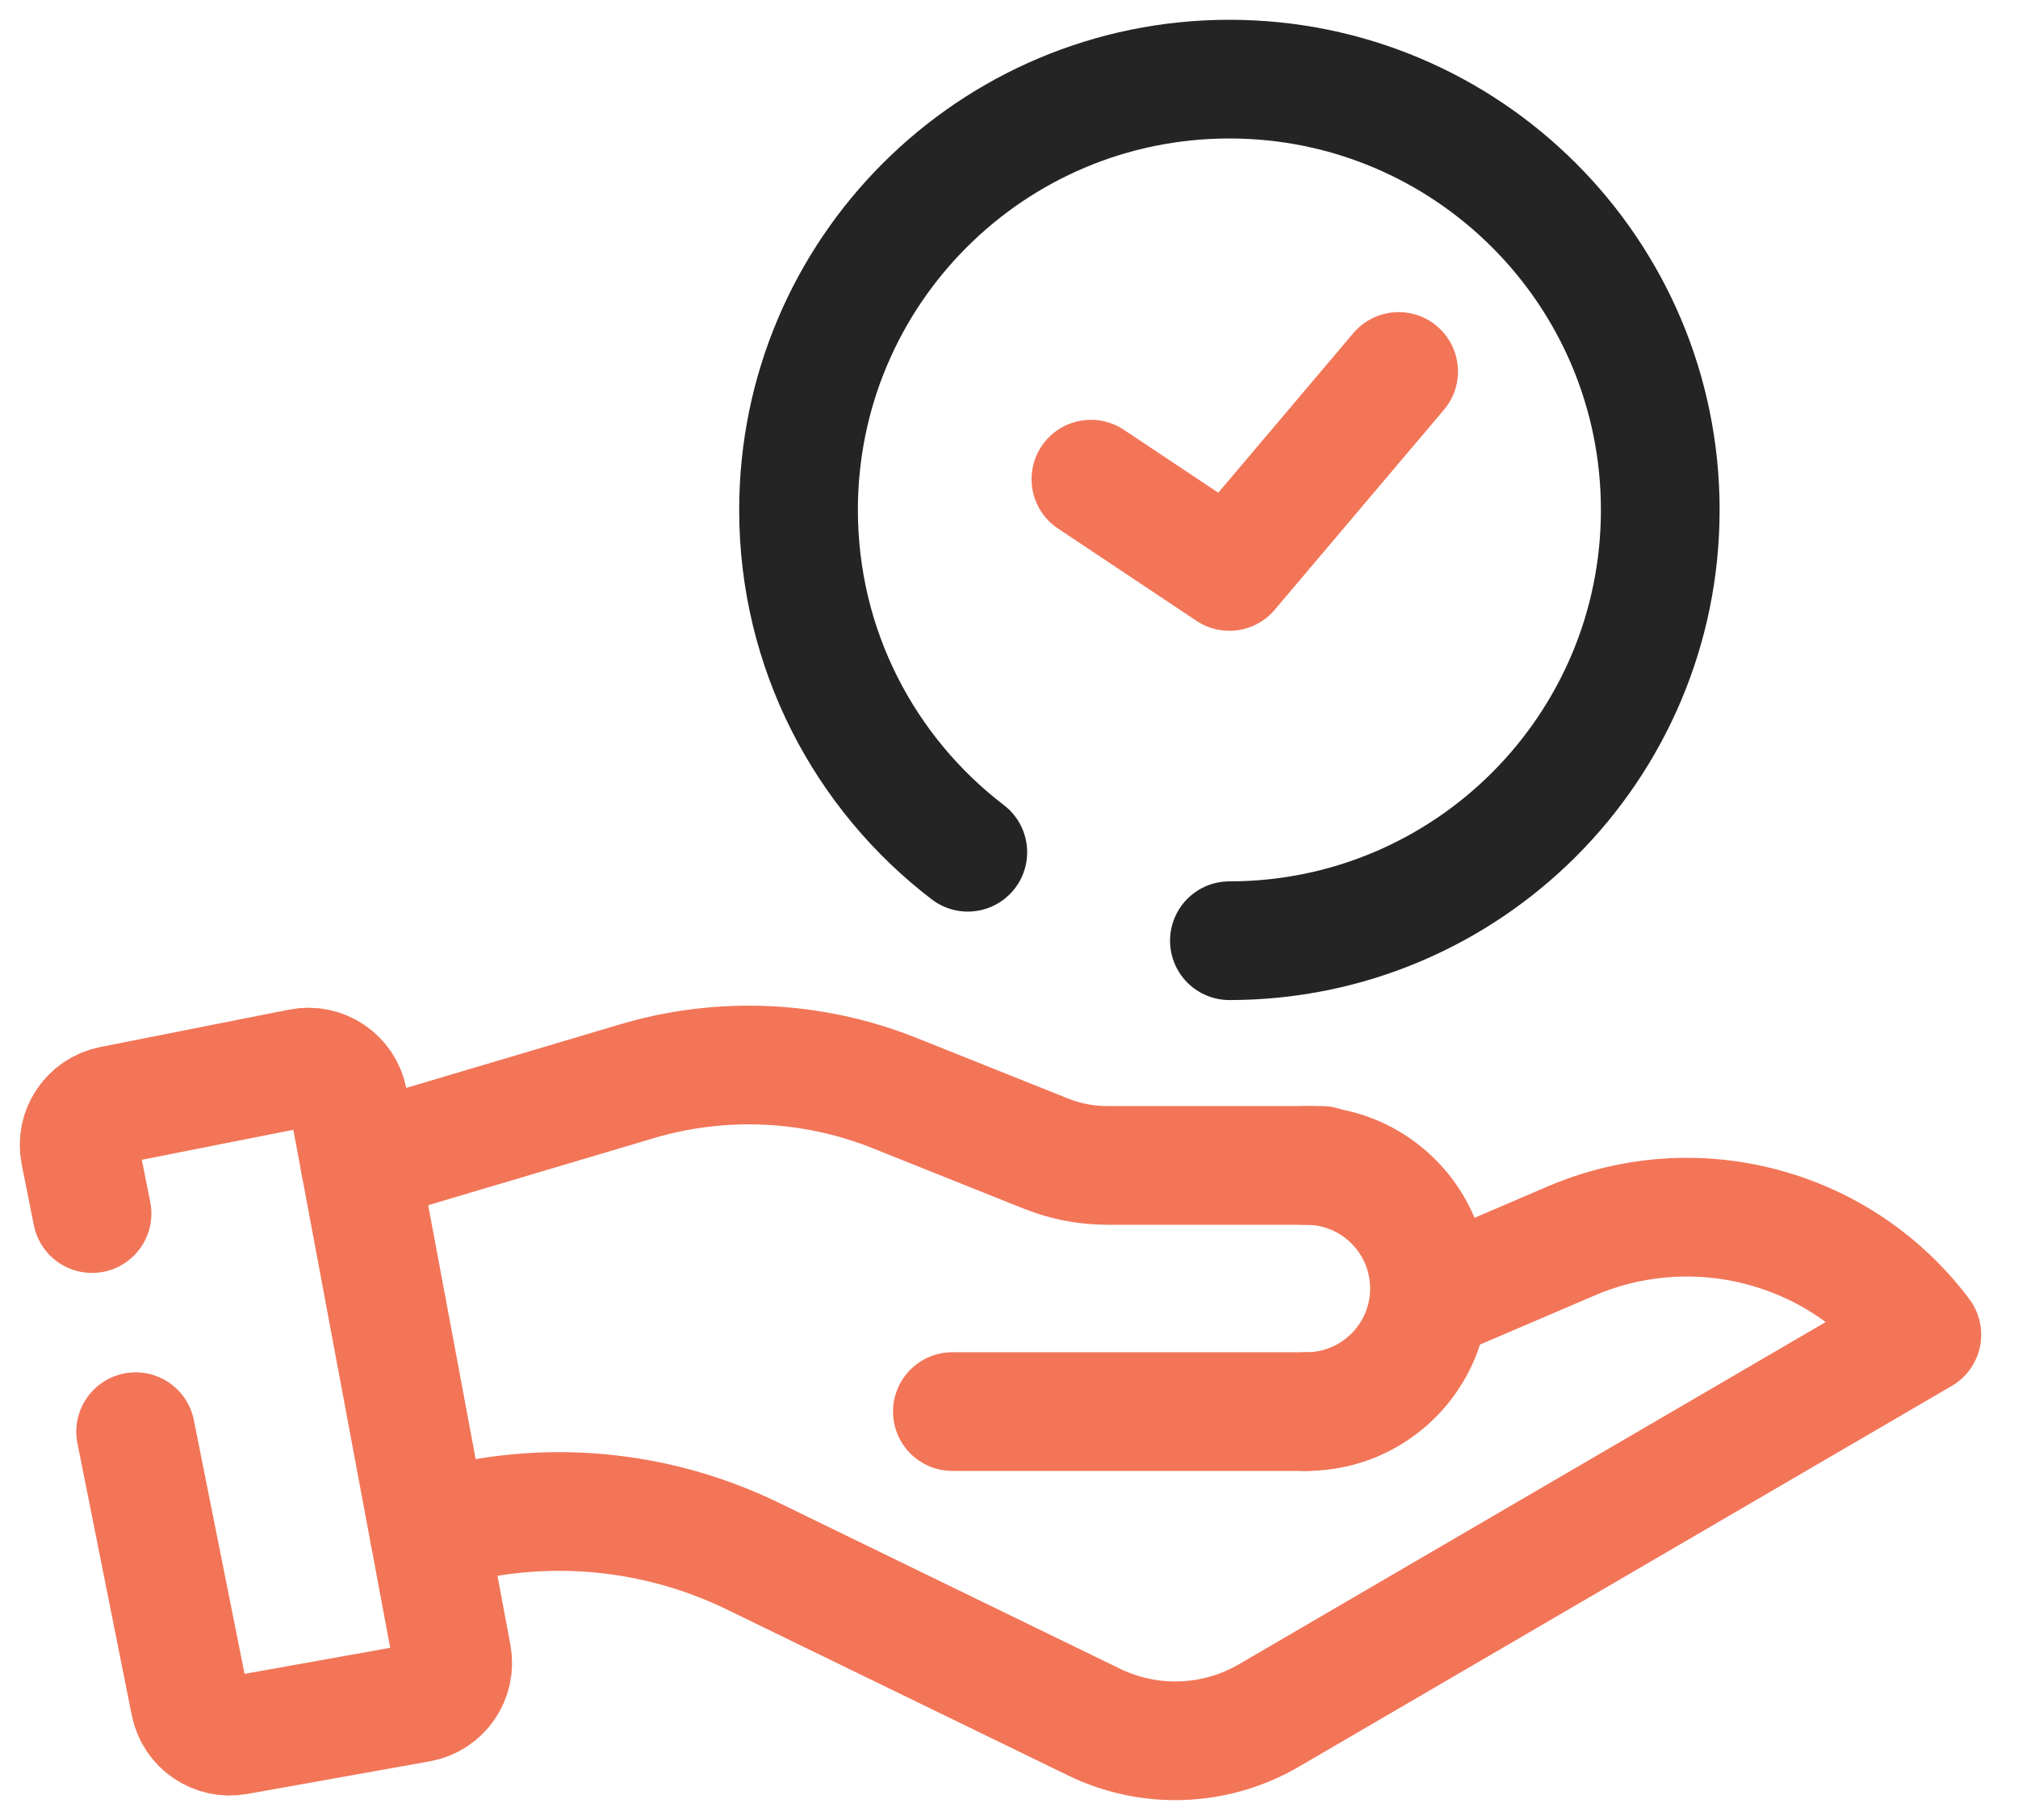
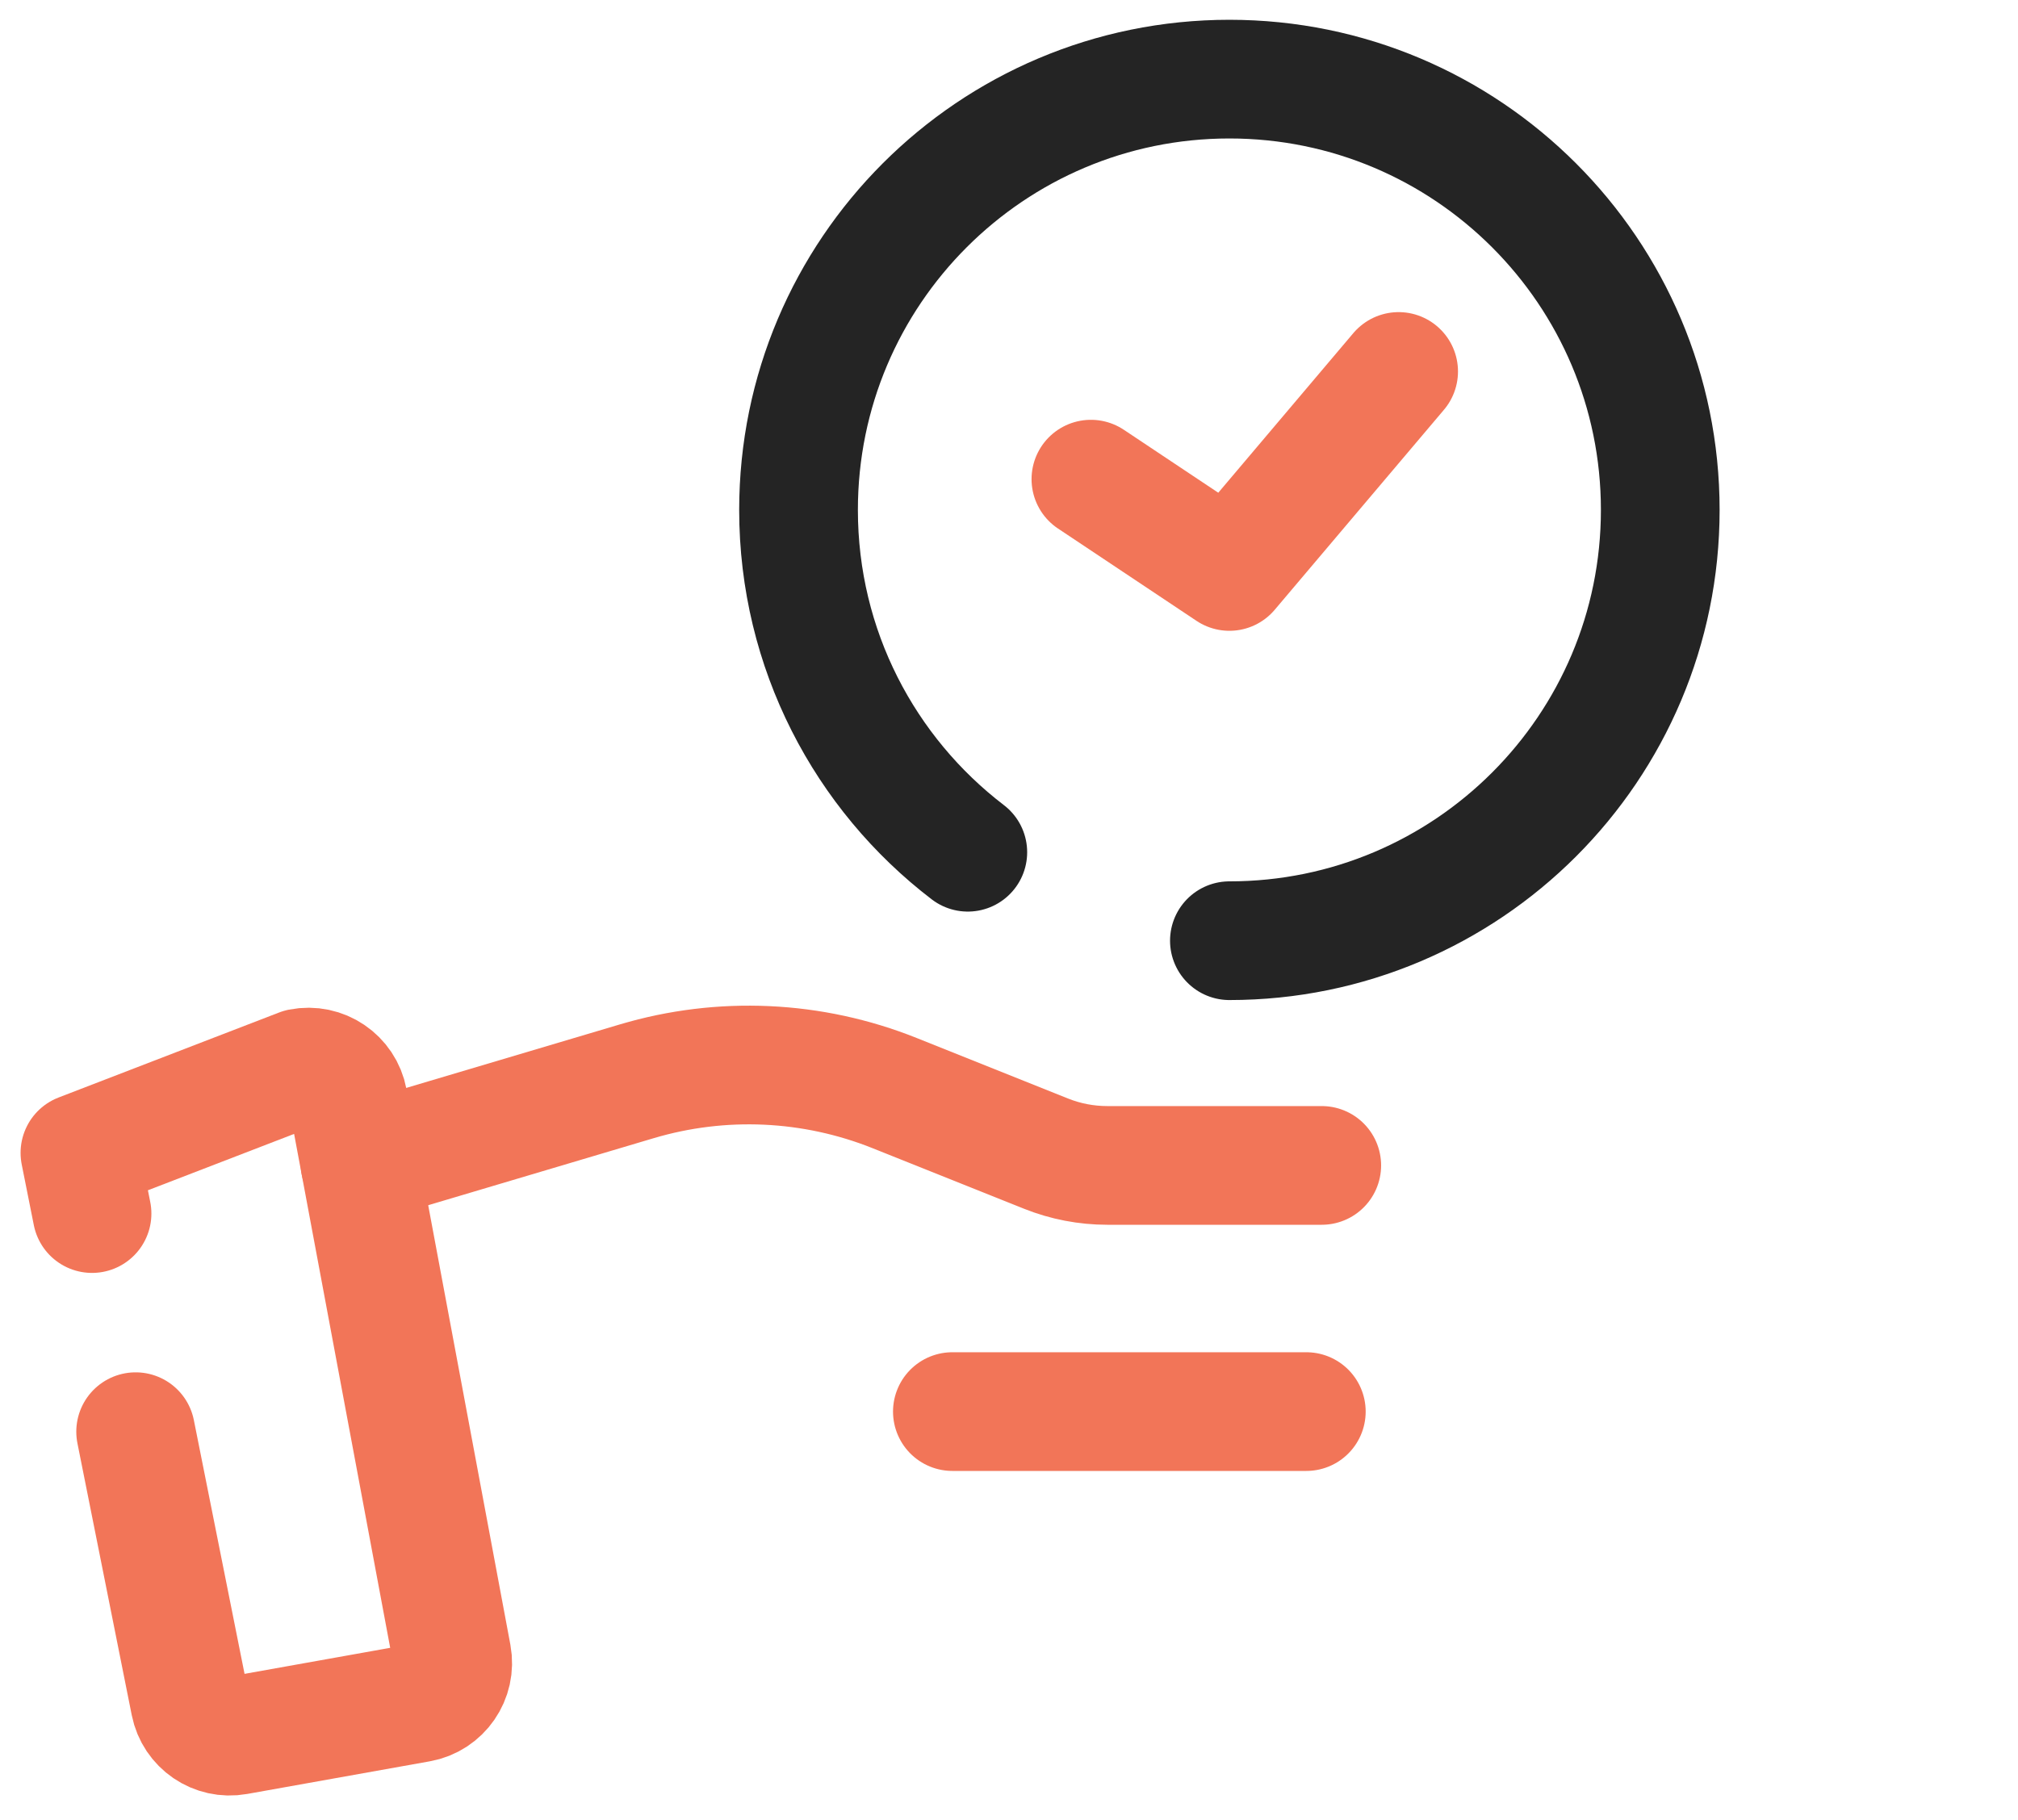
<svg xmlns="http://www.w3.org/2000/svg" width="51" height="46" viewBox="0 0 51 46" fill="none">
-   <path d="M2.326 30.674L2.02 29.14C1.909 28.585 2.269 28.046 2.825 27.936L7.594 26.991C8.153 26.88 8.694 27.247 8.799 27.806L11.424 41.847C11.528 42.406 11.157 42.942 10.599 43.042L5.984 43.867C5.435 43.965 4.91 43.606 4.801 43.06L3.571 36.903L3.428 36.187" stroke="#F27558" stroke-width="3" stroke-linecap="round" stroke-linejoin="round" />
+   <path d="M2.326 30.674L2.02 29.14L7.594 26.991C8.153 26.88 8.694 27.247 8.799 27.806L11.424 41.847C11.528 42.406 11.157 42.942 10.599 43.042L5.984 43.867C5.435 43.965 4.91 43.606 4.801 43.06L3.571 36.903L3.428 36.187" stroke="#F27558" stroke-width="3" stroke-linecap="round" stroke-linejoin="round" />
  <path d="M27.57 12.111L31.07 14.444L35.347 9.389" stroke="#F27558" stroke-width="3" stroke-linecap="round" stroke-linejoin="round" />
  <path d="M9.099 29.41L16.092 27.331C18.236 26.693 20.533 26.798 22.61 27.629L26.436 29.159C26.928 29.356 27.454 29.457 27.984 29.457H33.404" stroke="#F27558" stroke-width="3" stroke-linecap="round" stroke-linejoin="round" />
-   <path d="M36.903 32.568L39.708 31.366C42.855 30.018 46.515 30.995 48.57 33.735L32.069 43.36C30.716 44.15 29.057 44.212 27.648 43.527L19.027 39.333C16.753 38.226 14.17 37.922 11.702 38.471L10.84 38.719" stroke="#F27558" stroke-width="3" stroke-linecap="round" stroke-linejoin="round" />
  <path d="M33.014 35.679H24.069" stroke="#F27558" stroke-width="3" stroke-linecap="round" stroke-linejoin="round" />
-   <path d="M33.015 35.679C34.733 35.679 36.126 34.286 36.126 32.568C36.126 30.85 34.733 29.457 33.015 29.457" stroke="#F27558" stroke-width="3" stroke-linecap="round" stroke-linejoin="round" />
  <path d="M24.459 21.541C21.858 19.552 20.181 16.416 20.181 12.889C20.181 6.875 25.057 2 31.07 2C37.083 2 41.959 6.876 41.959 12.889C41.959 18.902 37.083 23.777 31.07 23.777" stroke="#242424" stroke-width="3" stroke-linecap="round" stroke-linejoin="round" />
</svg>